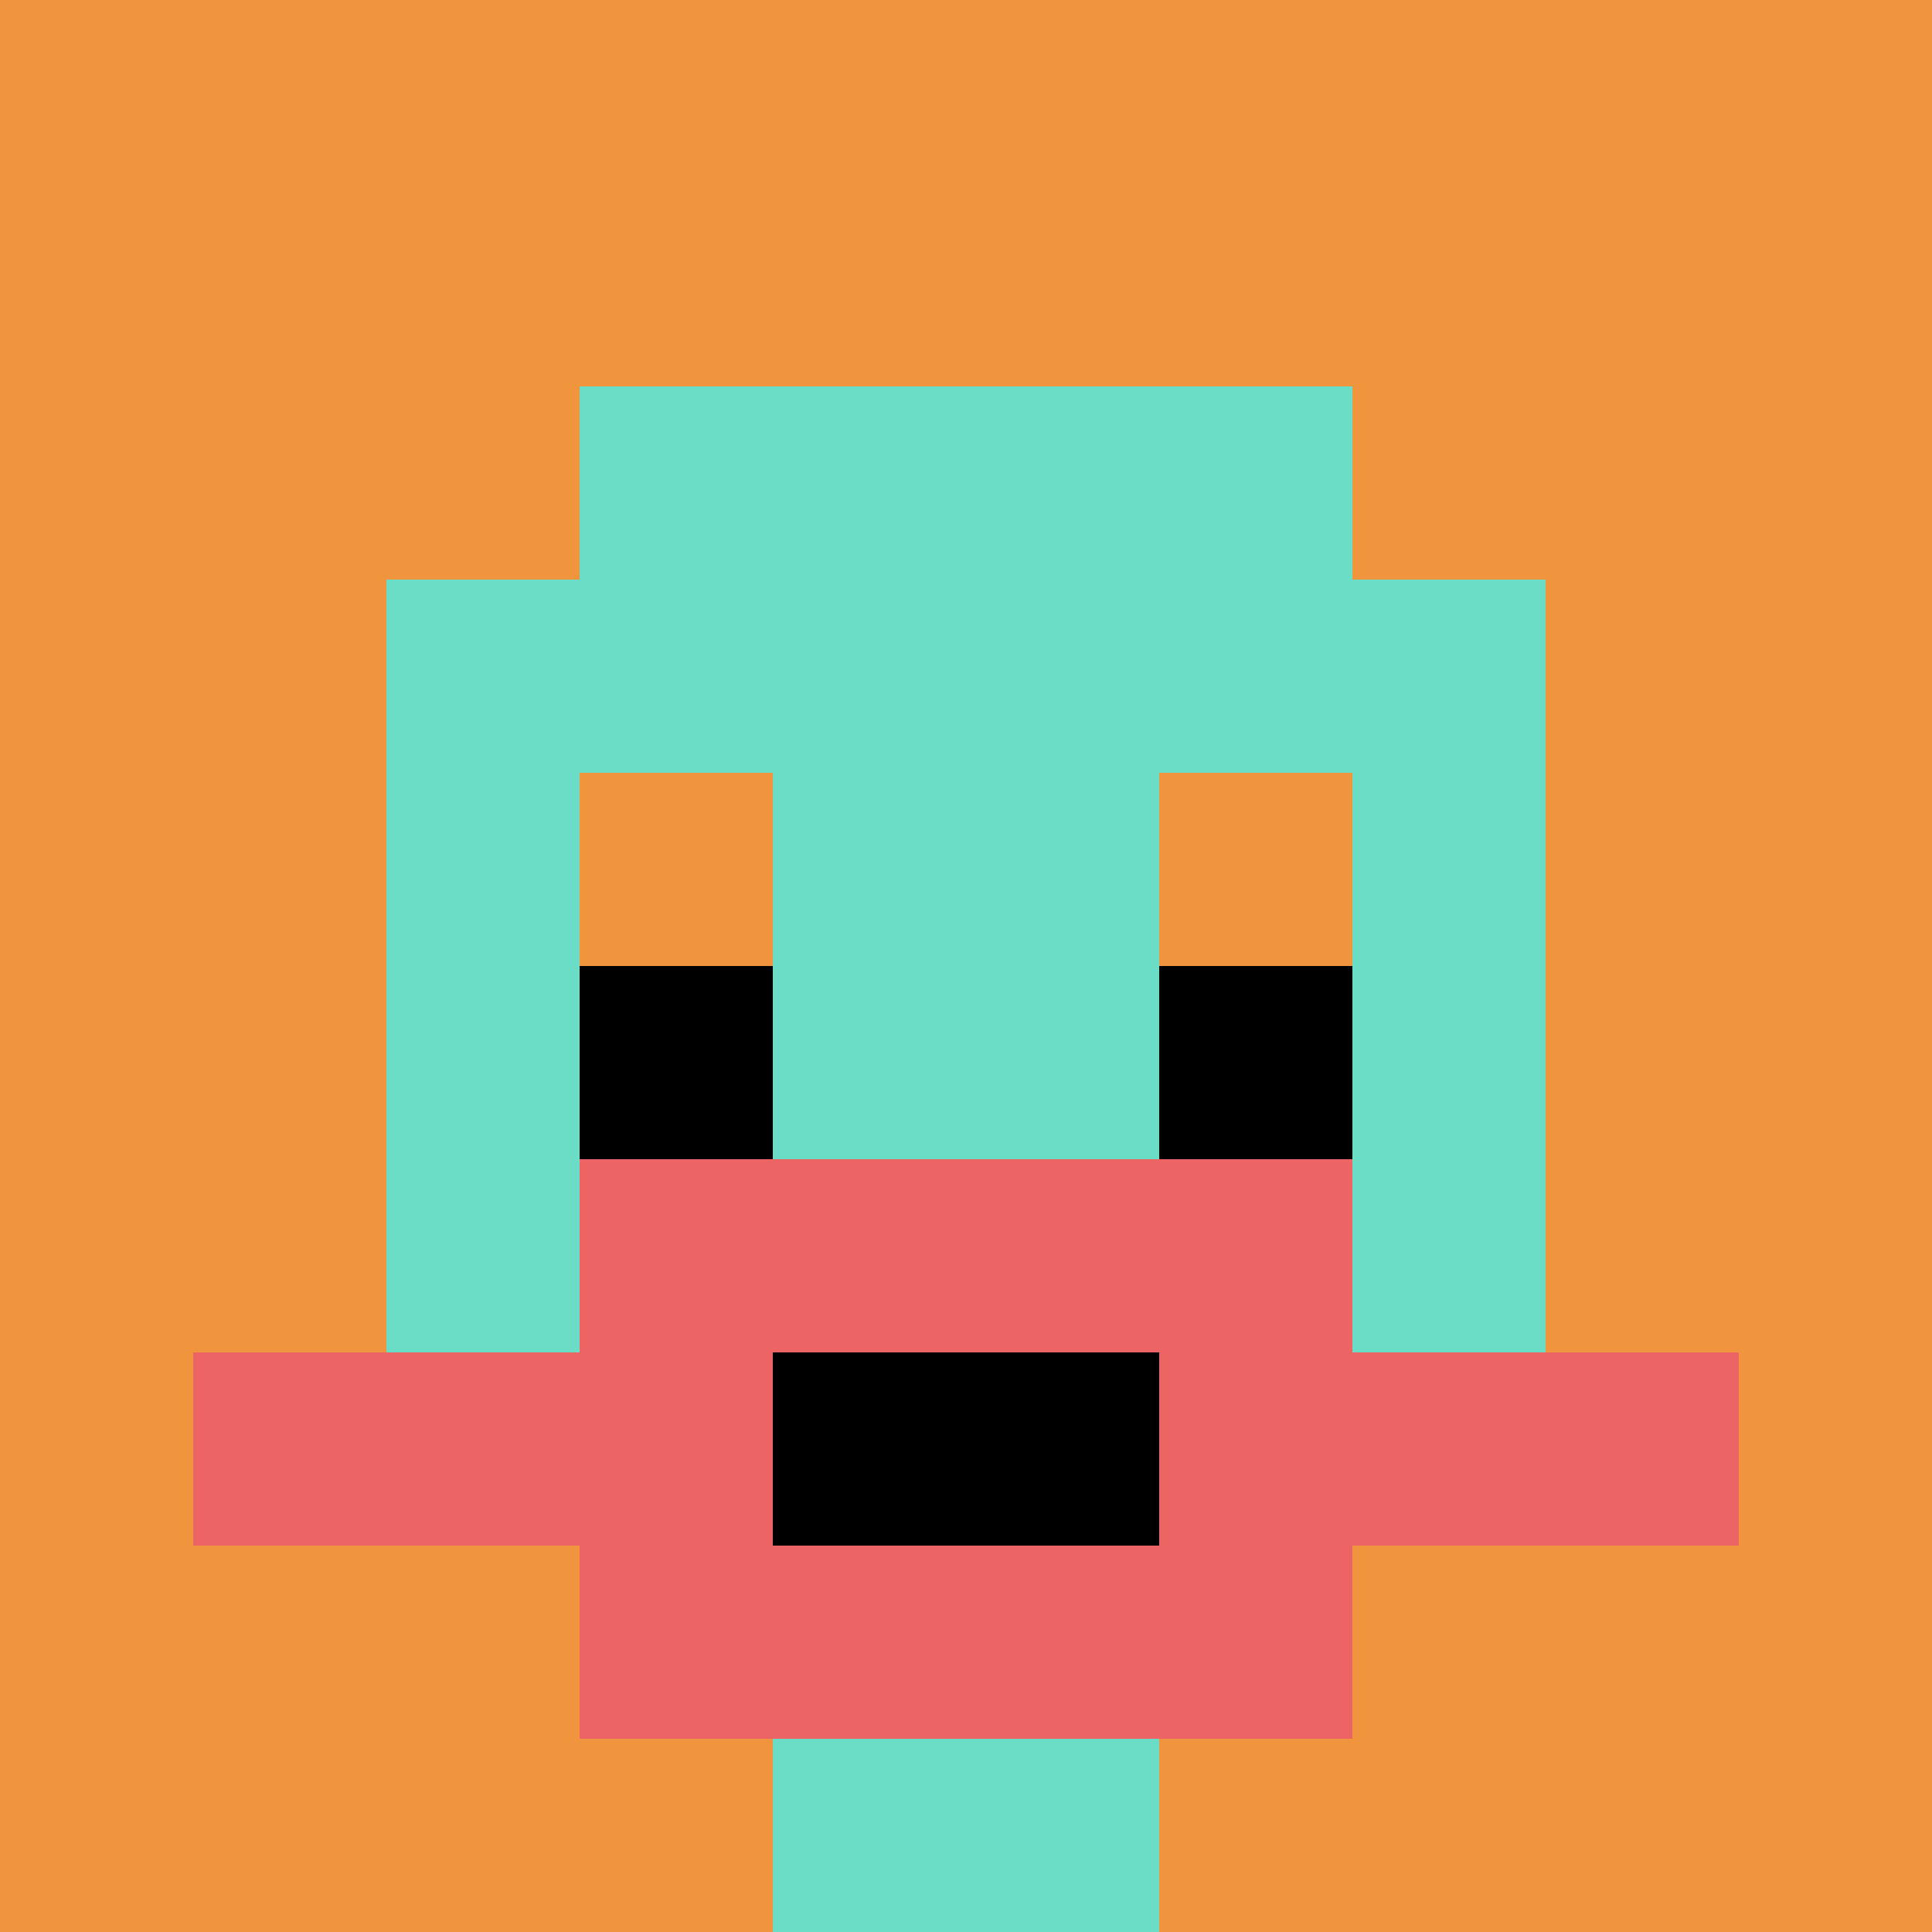
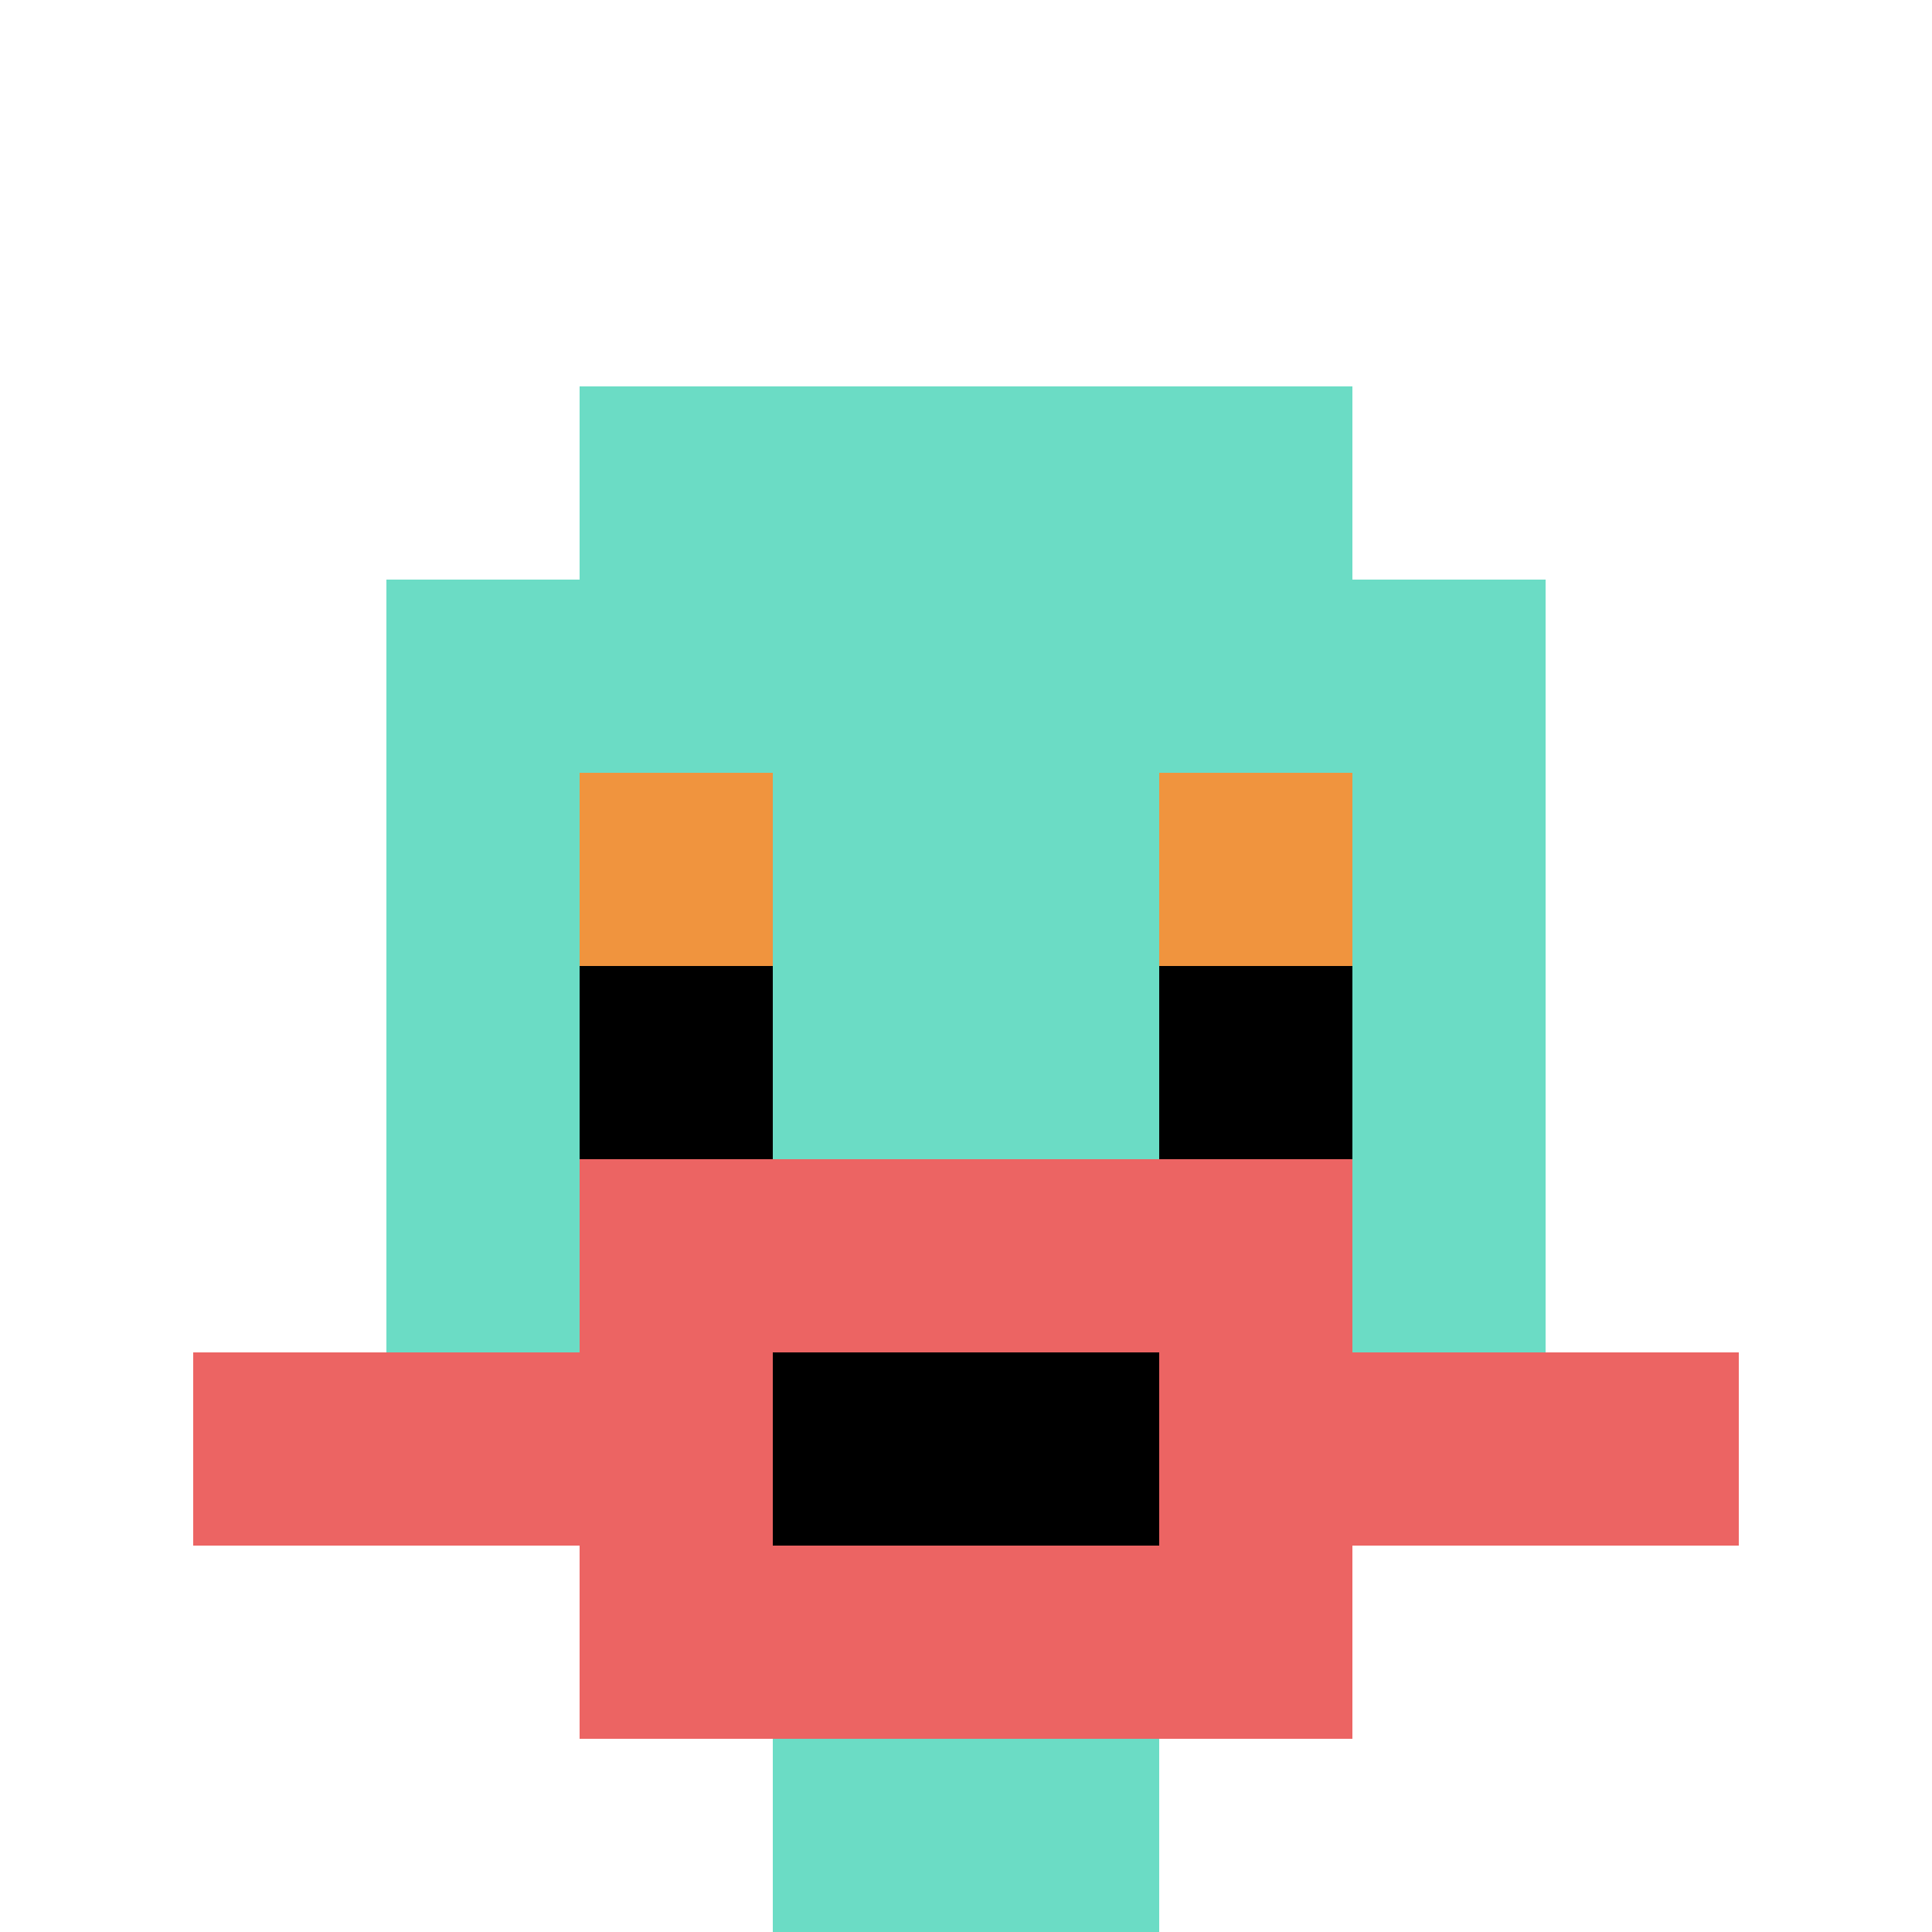
<svg xmlns="http://www.w3.org/2000/svg" version="1.1" width="785" height="785">
  <title>'goose-pfp-926936' by Dmitri Cherniak</title>
  <desc>seed=926936
backgroundColor=#ffffff
padding=20
innerPadding=0
timeout=500
dimension=1
border=false
Save=function(){return n.handleSave()}
frame=454

Rendered at Sun Sep 15 2024 21:11:59 GMT+0200 (Mitteleuropäische Sommerzeit)
Generated in &lt;1ms
</desc>
  <defs />
  <rect width="100%" height="100%" fill="#ffffff" />
  <g>
    <g id="0-0">
-       <rect x="0" y="0" height="785" width="785" fill="#F0943E" />
      <g>
        <rect id="0-0-3-2-4-7" x="235.5" y="157" width="314" height="549.5" fill="#6BDCC5" />
        <rect id="0-0-2-3-6-5" x="157" y="235.5" width="471" height="392.5" fill="#6BDCC5" />
        <rect id="0-0-4-8-2-2" x="314" y="628" width="157" height="157" fill="#6BDCC5" />
        <rect id="0-0-1-7-8-1" x="78.5" y="549.5" width="628" height="78.5" fill="#EC6463" />
        <rect id="0-0-3-6-4-3" x="235.5" y="471" width="314" height="235.5" fill="#EC6463" />
        <rect id="0-0-4-7-2-1" x="314" y="549.5" width="157" height="78.5" fill="#000000" />
        <rect id="0-0-3-4-1-1" x="235.5" y="314" width="78.5" height="78.5" fill="#F0943E" />
        <rect id="0-0-6-4-1-1" x="471" y="314" width="78.5" height="78.5" fill="#F0943E" />
        <rect id="0-0-3-5-1-1" x="235.5" y="392.5" width="78.5" height="78.5" fill="#000000" />
        <rect id="0-0-6-5-1-1" x="471" y="392.5" width="78.5" height="78.5" fill="#000000" />
      </g>
      <rect x="0" y="0" stroke="white" stroke-width="0" height="785" width="785" fill="none" />
    </g>
  </g>
</svg>